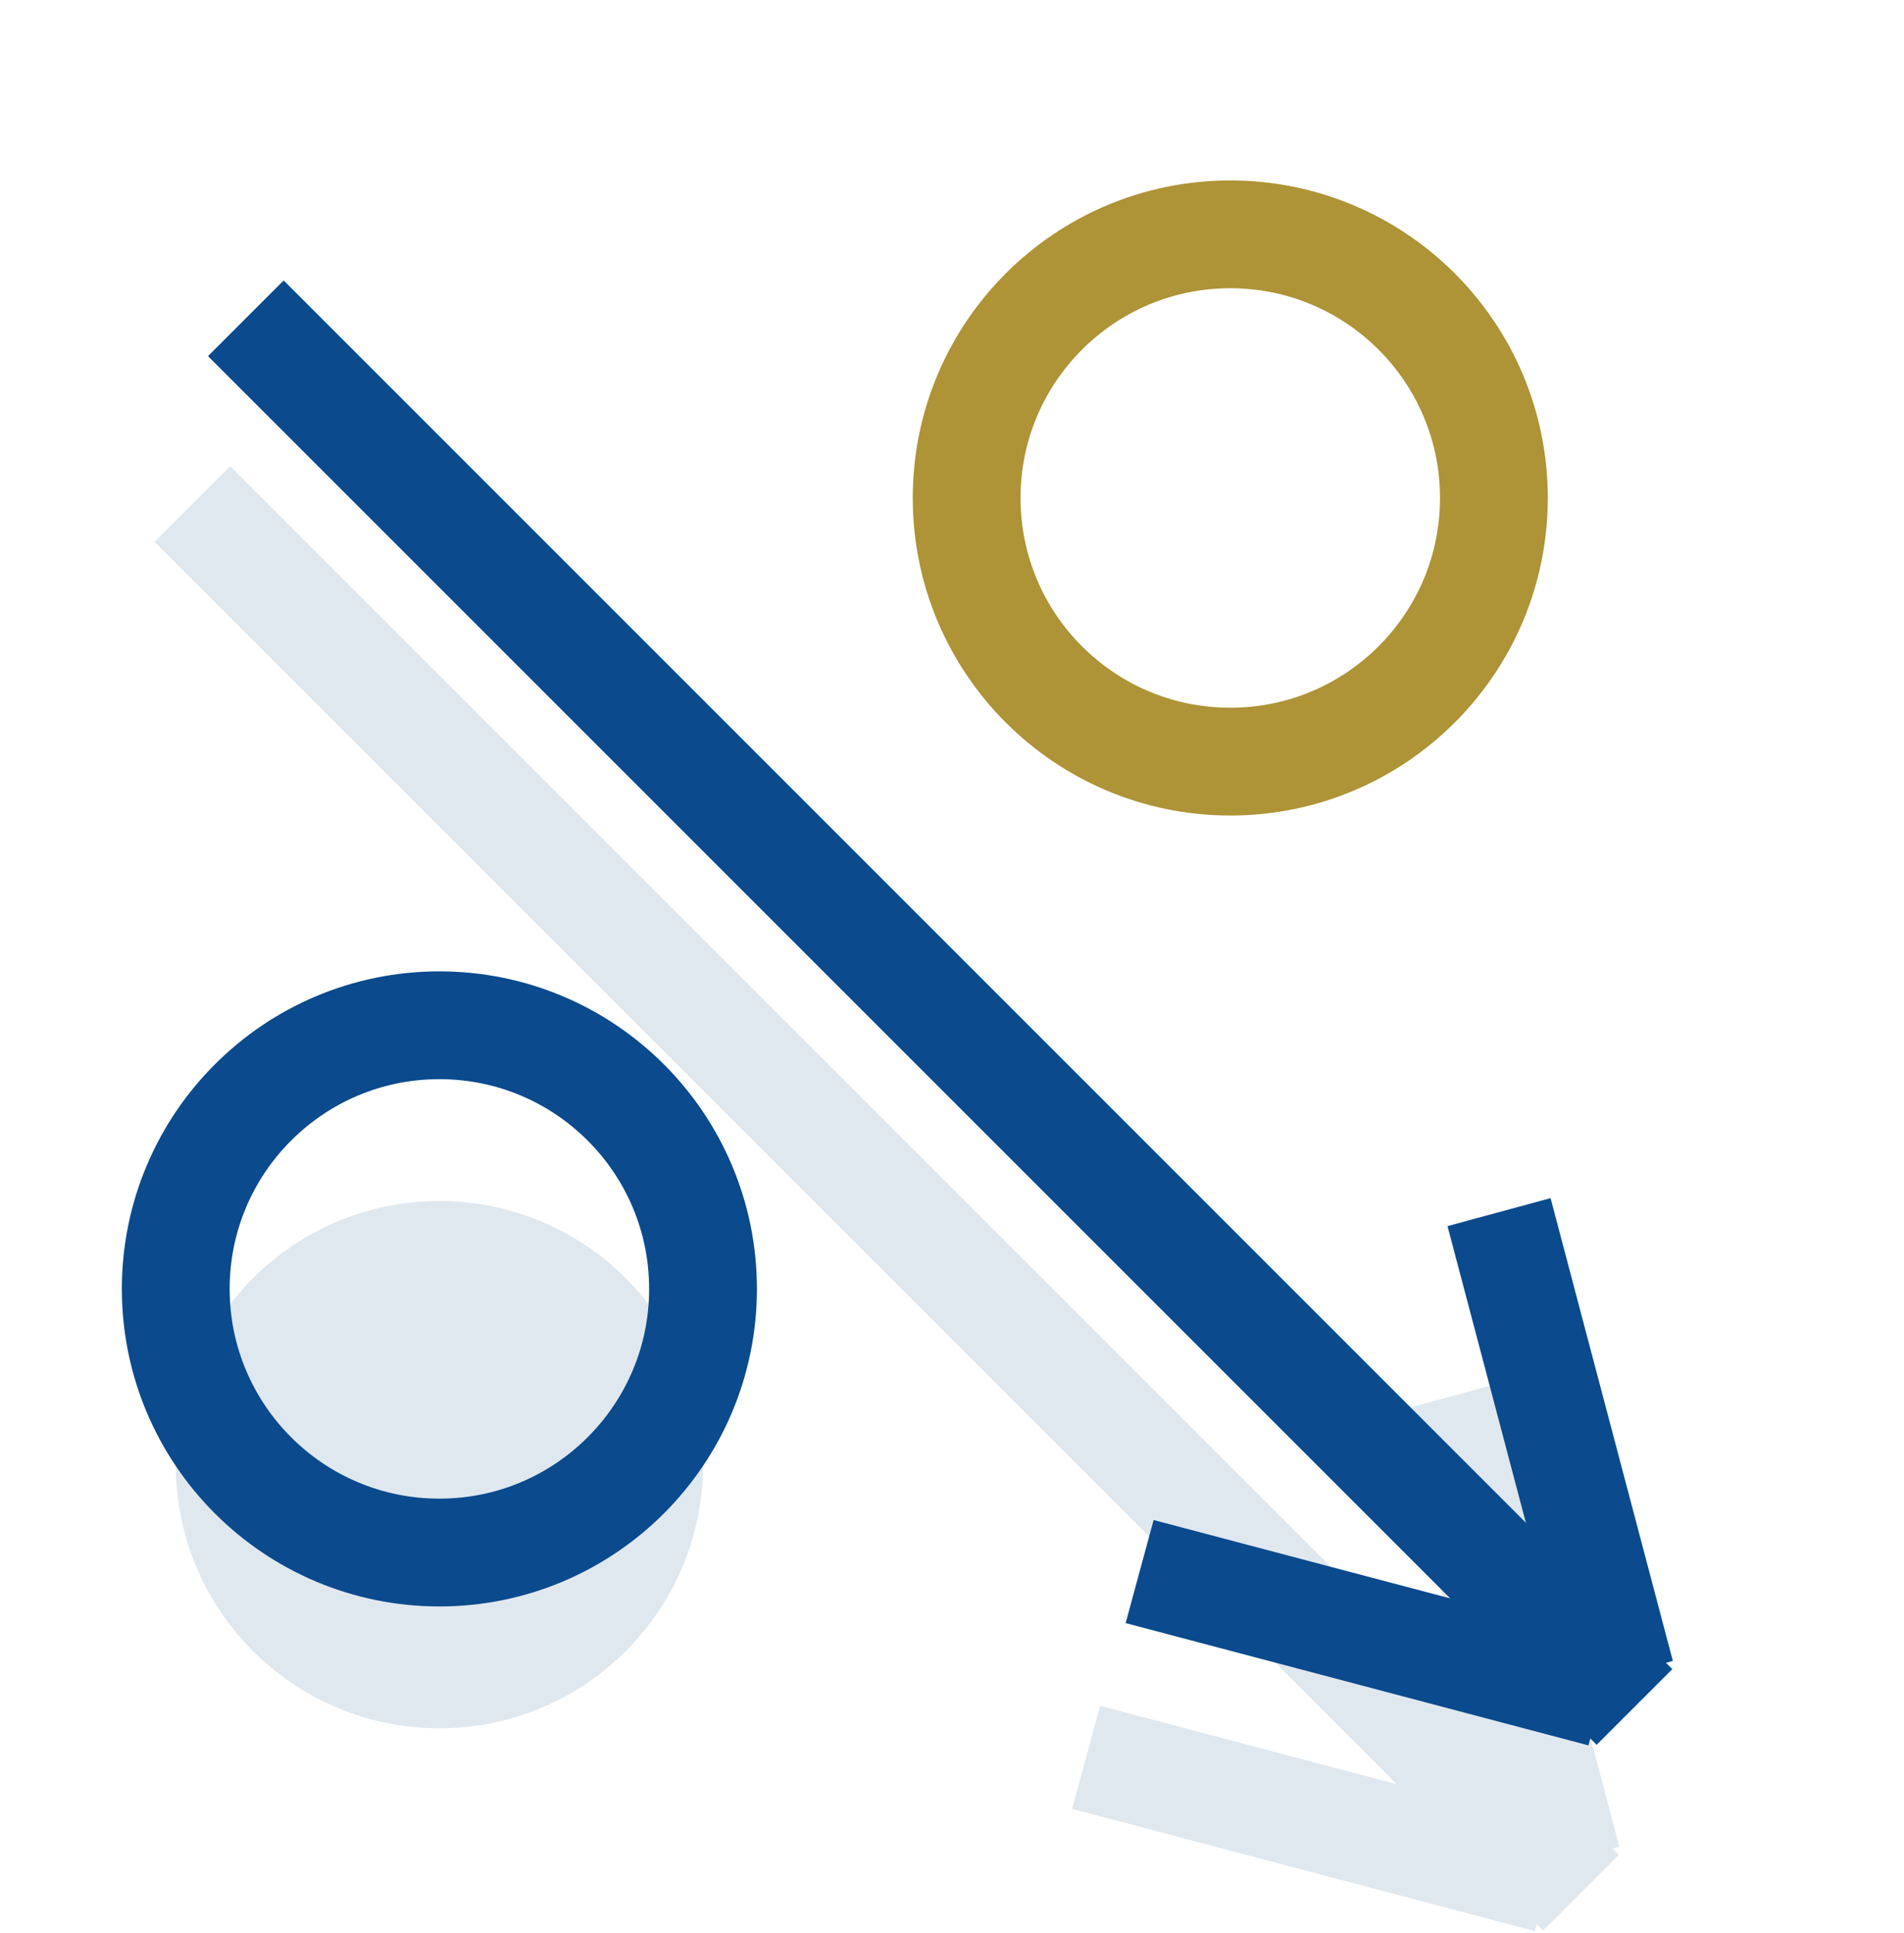
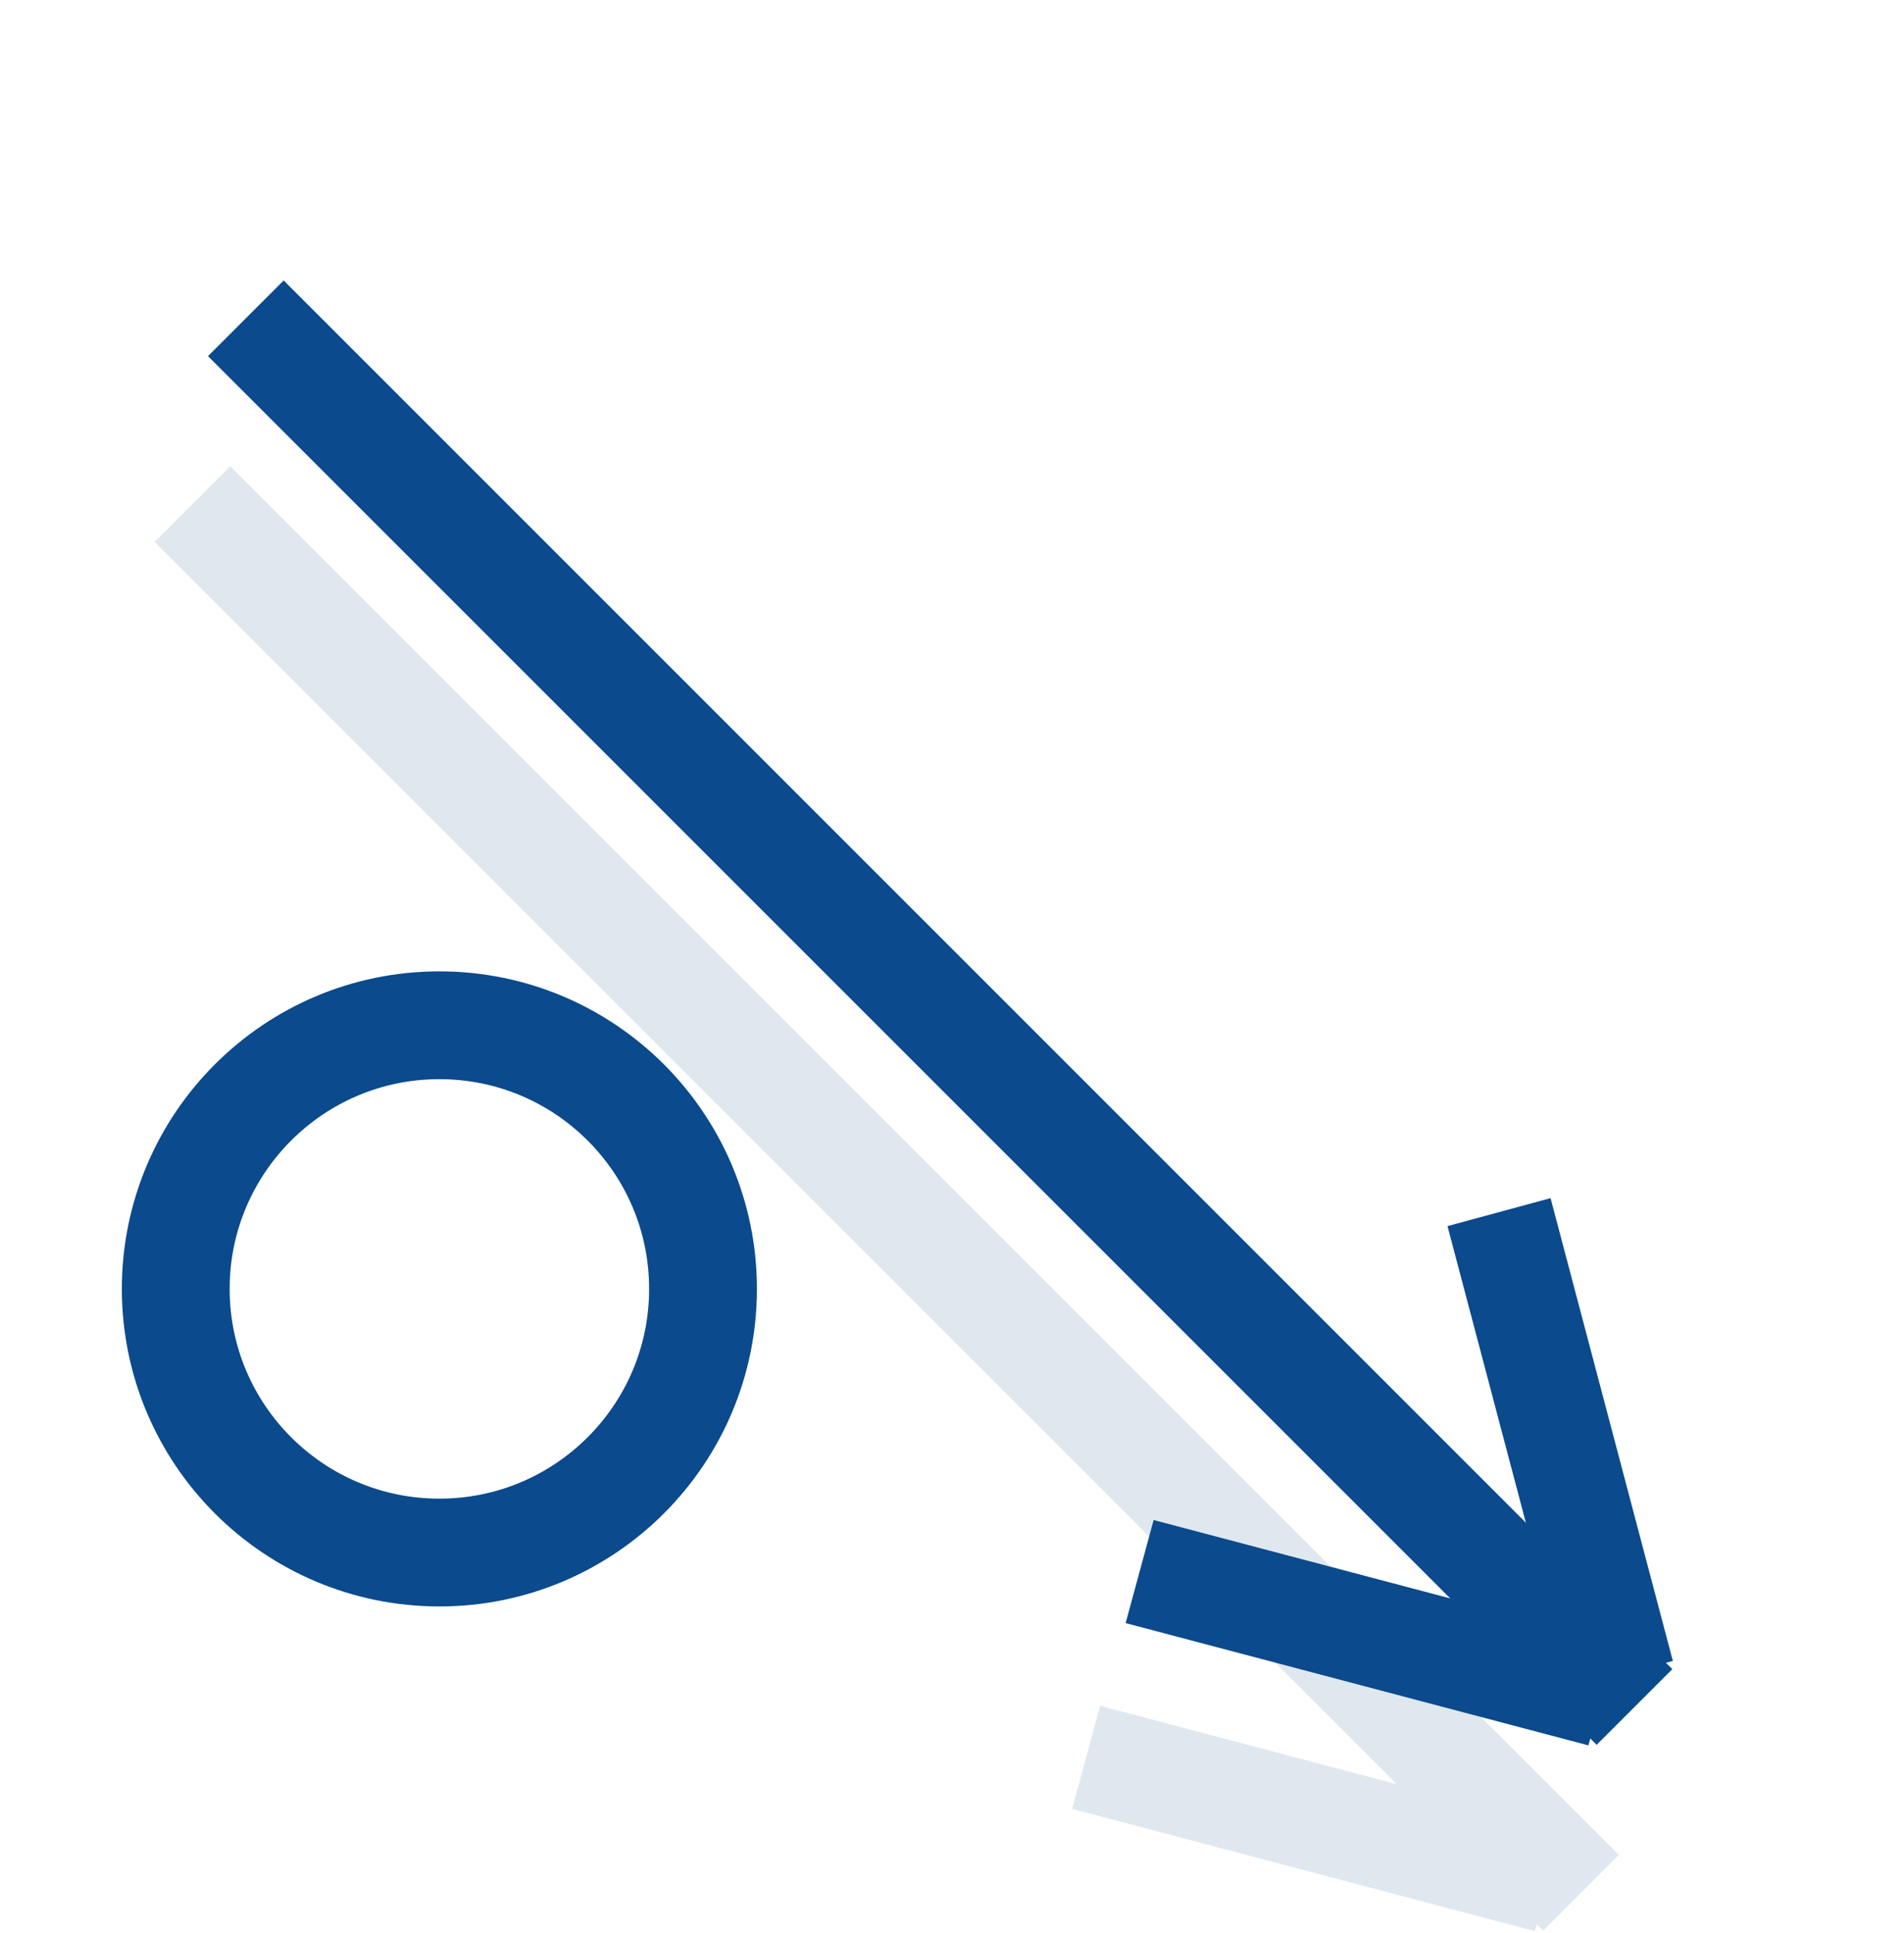
<svg xmlns="http://www.w3.org/2000/svg" xmlns:ns1="http://sodipodi.sourceforge.net/DTD/sodipodi-0.dtd" xmlns:ns2="http://www.inkscape.org/namespaces/inkscape" height="66px" version="1.1" viewBox="0 0 65 66" width="65px" id="svg34" ns1:docname="lower-rate-arrow.svg" ns2:version="1.1.1 (3bf5ae0d25, 2021-09-20)">
  <defs id="defs38" />
  <ns1:namedview id="namedview36" pagecolor="#ffffff" bordercolor="#666666" borderopacity="1.0" ns2:pageshadow="2" ns2:pageopacity="0.0" ns2:pagecheckerboard="0" showgrid="false" ns2:zoom="12.30303" ns2:cx="32.471675" ns2:cy="33.04064" ns2:window-width="1920" ns2:window-height="1001" ns2:window-x="-9" ns2:window-y="-9" ns2:window-maximized="1" ns2:current-layer="svg34" />
  <title id="title2" />
  <g fill="none" fill-rule="evenodd" stroke="none" stroke-width="1" id="g32">
    <g transform="translate(-246, -955)" id="g30">
-       <rect fill="#FFFFFF" height="6973" width="1440" x="0" y="-121" id="rect4" />
      <g transform="translate(-5, 722)" id="g28">
-         <rect fill="#FFFFFF" height="386" width="1444" x="0" y="0" id="rect6" />
        <g transform="translate(152, 233)" id="g26">
          <g id="careers-style-icon" transform="translate(98, 3)">
-             <path d="M25,47 C25,51.971 20.971,56 16,56 C11.03,56 7,51.971 7,47 C7,42.03 11.03,38 16,38 C20.971,38 25,42.03 25,47 Z" fill="#E0E8EF" id="Stroke-13-Copy" />
            <g fill="#E0E8EF" id="skinny-light-arrow" transform="translate(31.754, 38.103) rotate(-45) translate(-31.754, -38.103) translate(21.254, 4.103)">
              <rect height="67.043" width="3.653" x="8.466" y="-1.51329468e-13" id="rect9" />
-               <polygon points="13.064 50.725 16.71 50.713 16.653 67.054 13.007 67.066" transform="translate(14.859, 58.889) rotate(-330) translate(-14.859, -58.889) " id="polygon11" />
              <polygon points="3.874 50.713 7.52 50.725 7.577 67.066 3.931 67.054" transform="translate(5.726, 58.889) rotate(-30) translate(-5.726, -58.889) " id="polygon13" />
            </g>
-             <path d="M52,14 C52,18.971 47.97,23 43,23 C38.029,23 34,18.971 34,14 C34,9.029 38.029,5 43,5 C47.97,5 52,9.029 52,14 Z" id="Stroke-11" stroke="#AE9337" stroke-width="3.68" />
            <path d="M25,41 C25,45.971 20.971,50 16,50 C11.03,50 7,45.971 7,41 C7,36.03 11.03,32 16,32 C20.971,32 25,36.03 25,41 Z" id="Stroke-13" stroke="#0A4A8D" stroke-width="3.68" />
            <g fill="#0A4A8D" id="skinny-arrow" transform="translate(33.581, 31.761) rotate(-45) translate(-33.581, -31.761) translate(23.081, -2.239)">
              <rect height="67.043" width="3.653" x="8.466" y="0" id="rect18" />
              <polygon points="13.064 50.725 16.71 50.713 16.653 67.054 13.007 67.066" transform="translate(14.859, 58.889) rotate(-330) translate(-14.859, -58.889) " id="polygon20" />
              <polygon points="3.874 50.713 7.52 50.725 7.577 67.066 3.931 67.054" transform="translate(5.726, 58.889) rotate(-30) translate(-5.726, -58.889) " id="polygon22" />
            </g>
          </g>
        </g>
      </g>
    </g>
  </g>
</svg>